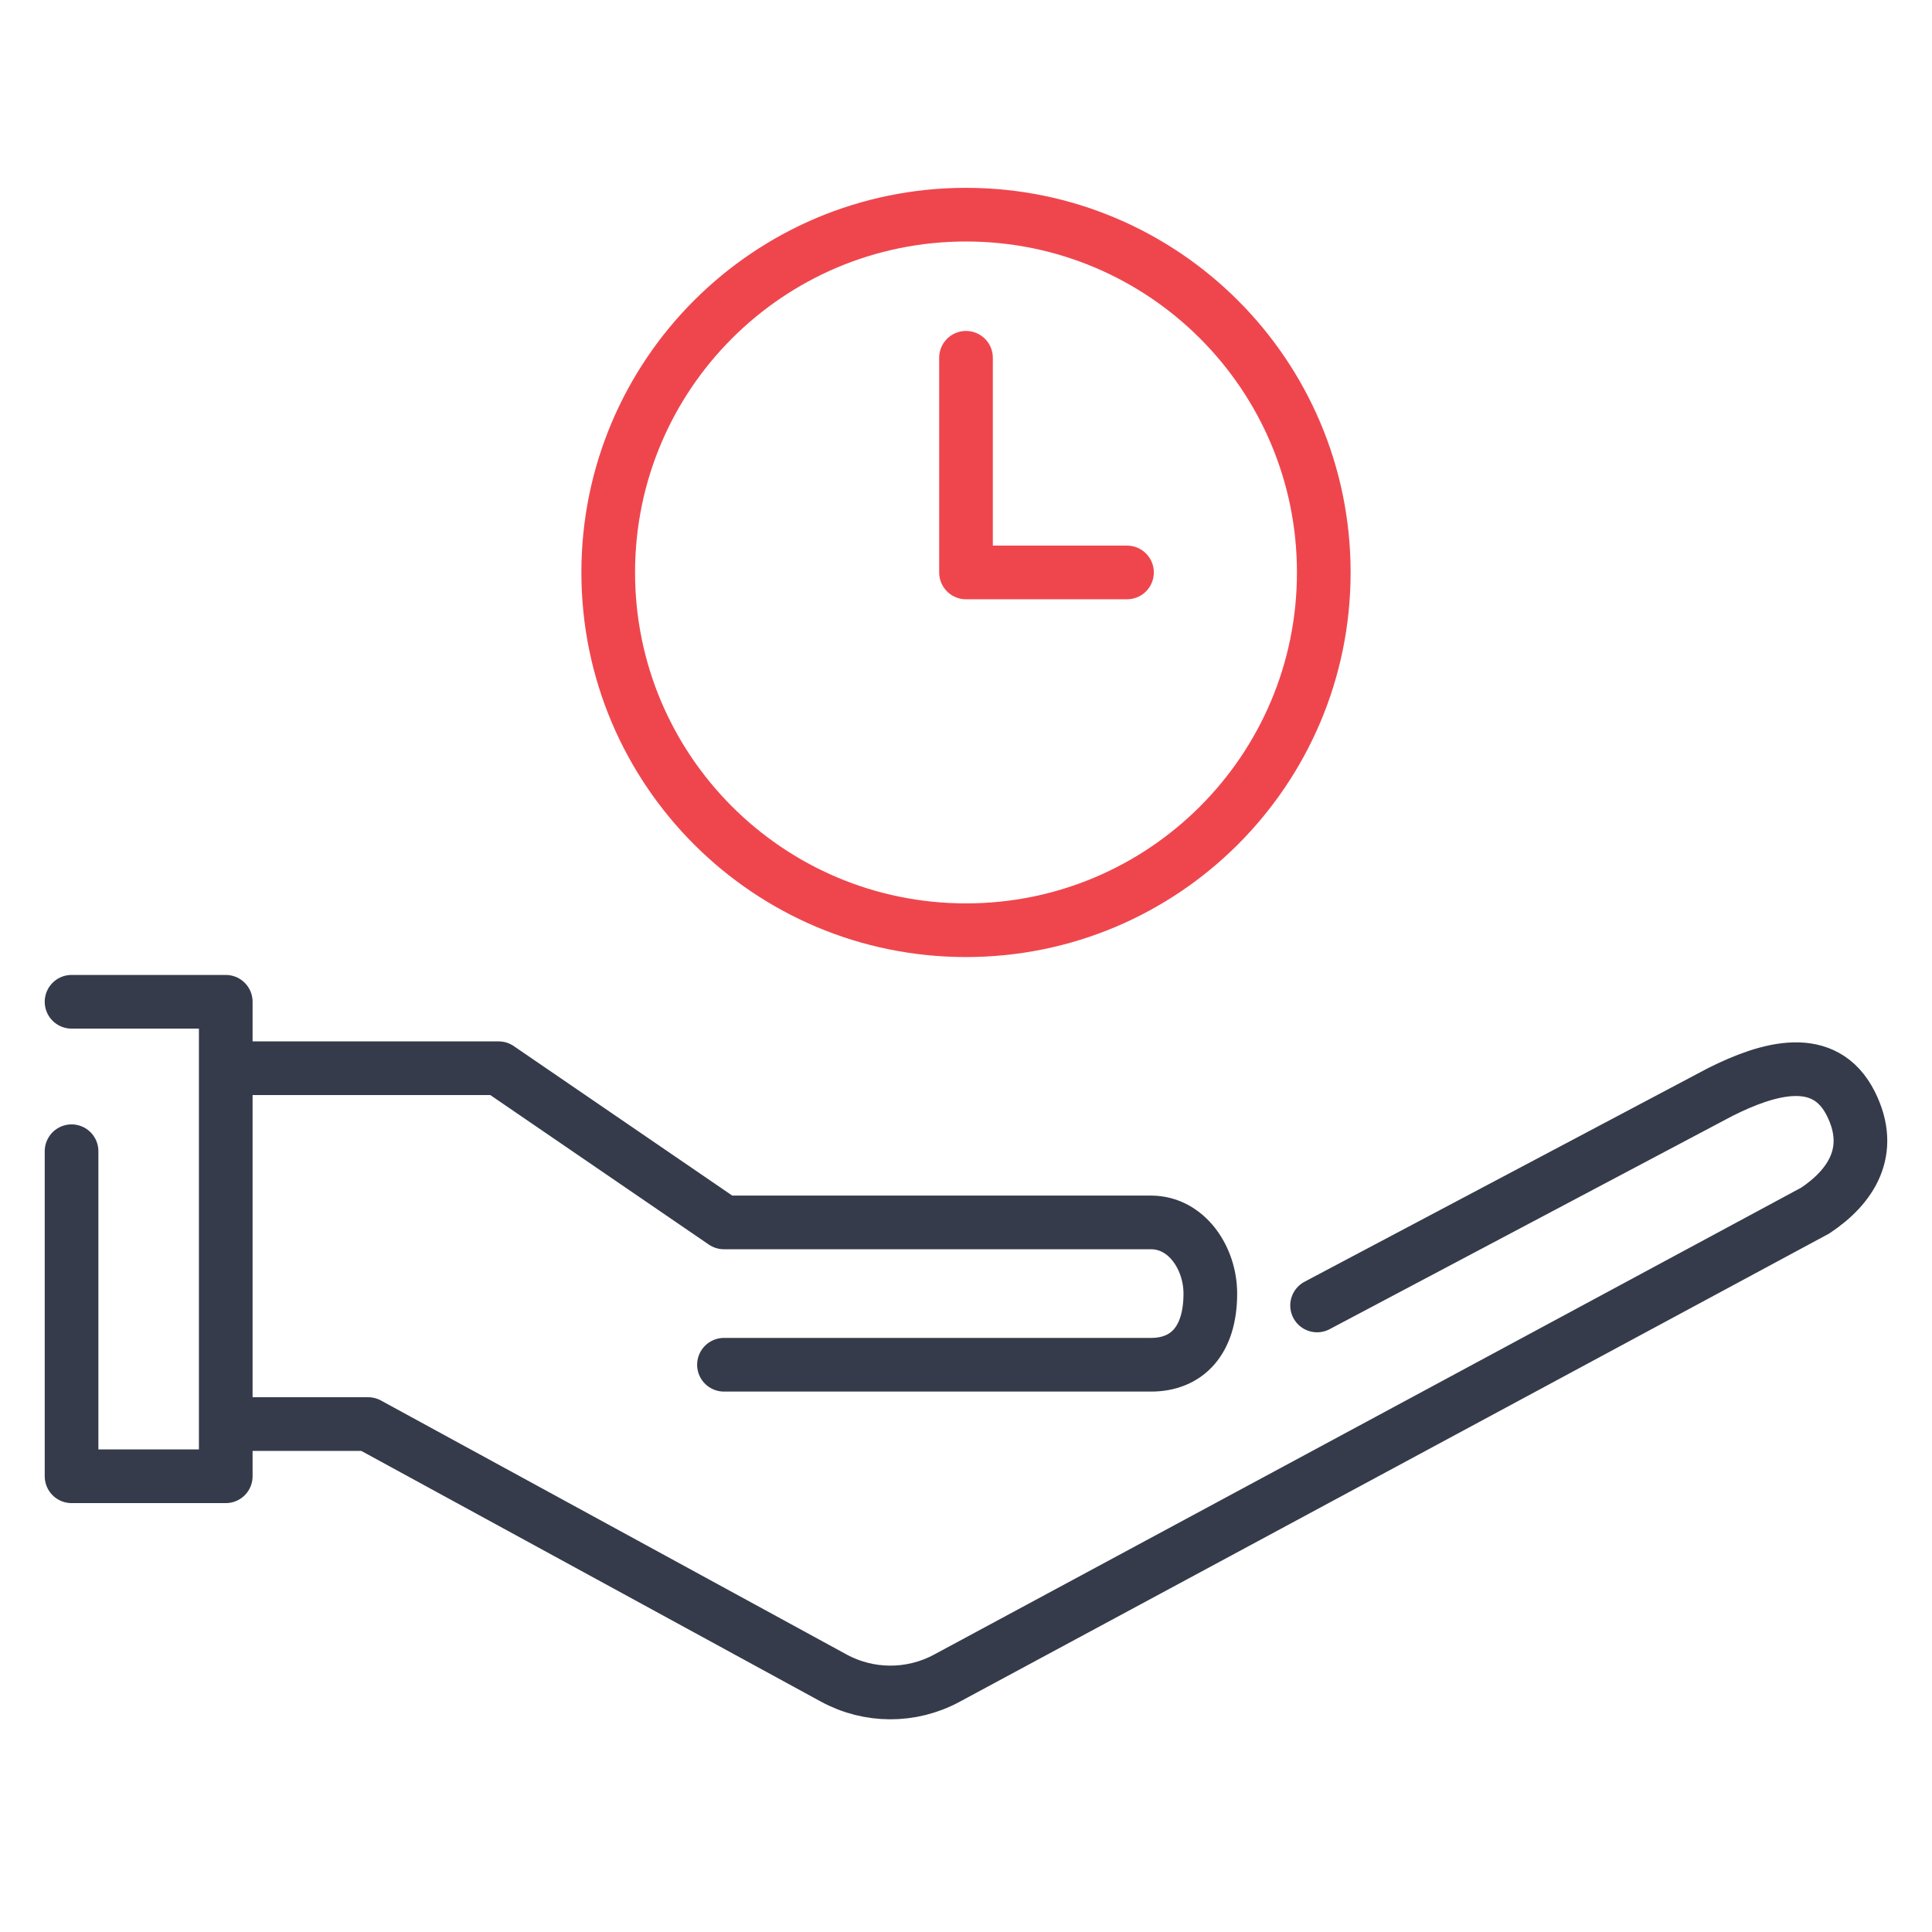
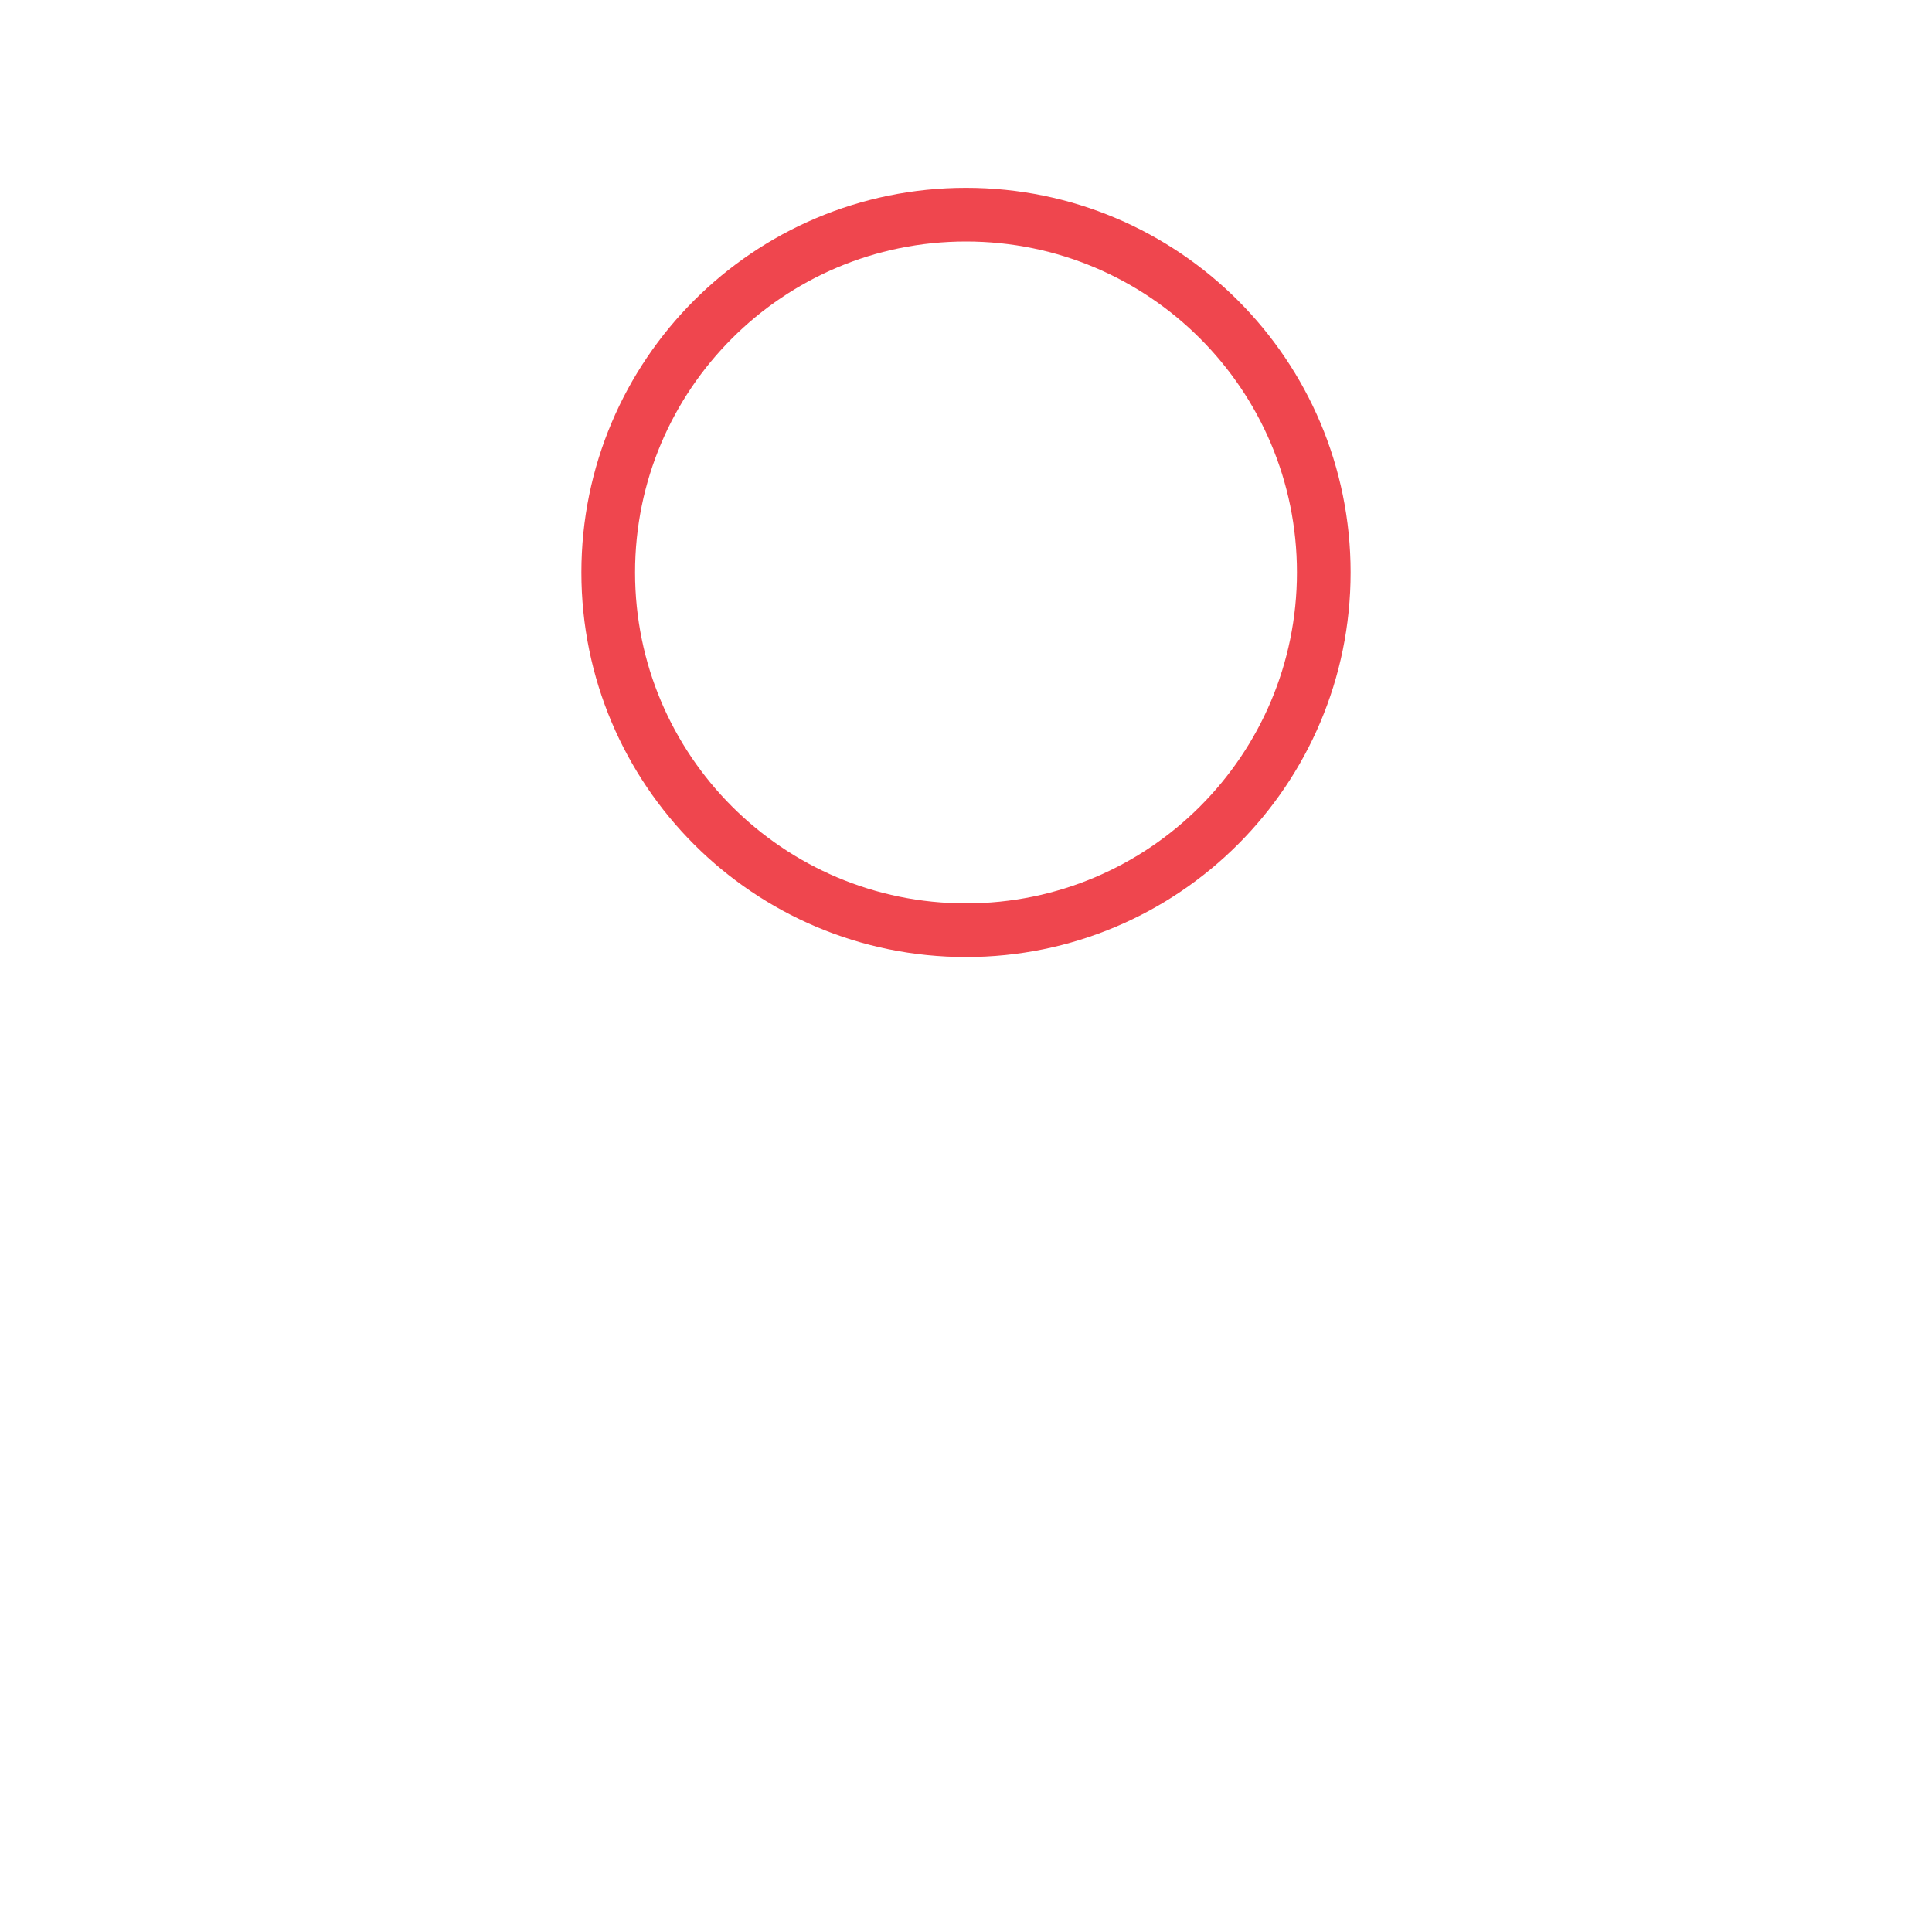
<svg xmlns="http://www.w3.org/2000/svg" width="54" height="54" viewBox="0 0 54 54" fill="none">
-   <path d="M2 32.177V41.262H6.31V39.803M2 28H6.31V29.857M6.31 29.857H13.936L20.235 34.167H32.171C33.166 34.167 33.829 35.161 33.829 36.156C33.829 37.482 33.166 38.145 32.171 38.145H20.235M6.31 29.857V39.803M6.31 39.803H10.289L23.3 46.9C24.284 47.437 25.472 47.44 26.459 46.909L50.738 33.835C51.733 33.172 52.396 32.177 51.733 30.851C50.997 29.379 49.412 29.857 48.086 30.52L36.813 36.488" stroke="#353B4A" stroke-width="1.5" stroke-linecap="round" stroke-linejoin="round" />
  <path d="M27 26C32.523 26 37 21.523 37 16C37 10.477 32.523 6 27 6C21.477 6 17 10.477 17 16C17 21.523 21.477 26 27 26Z" stroke="#EF464E" stroke-width="1.5" stroke-linecap="round" stroke-linejoin="round" />
-   <path d="M27 10V16H31.5" stroke="#EF464E" stroke-width="1.5" stroke-linecap="round" stroke-linejoin="round" />
</svg>